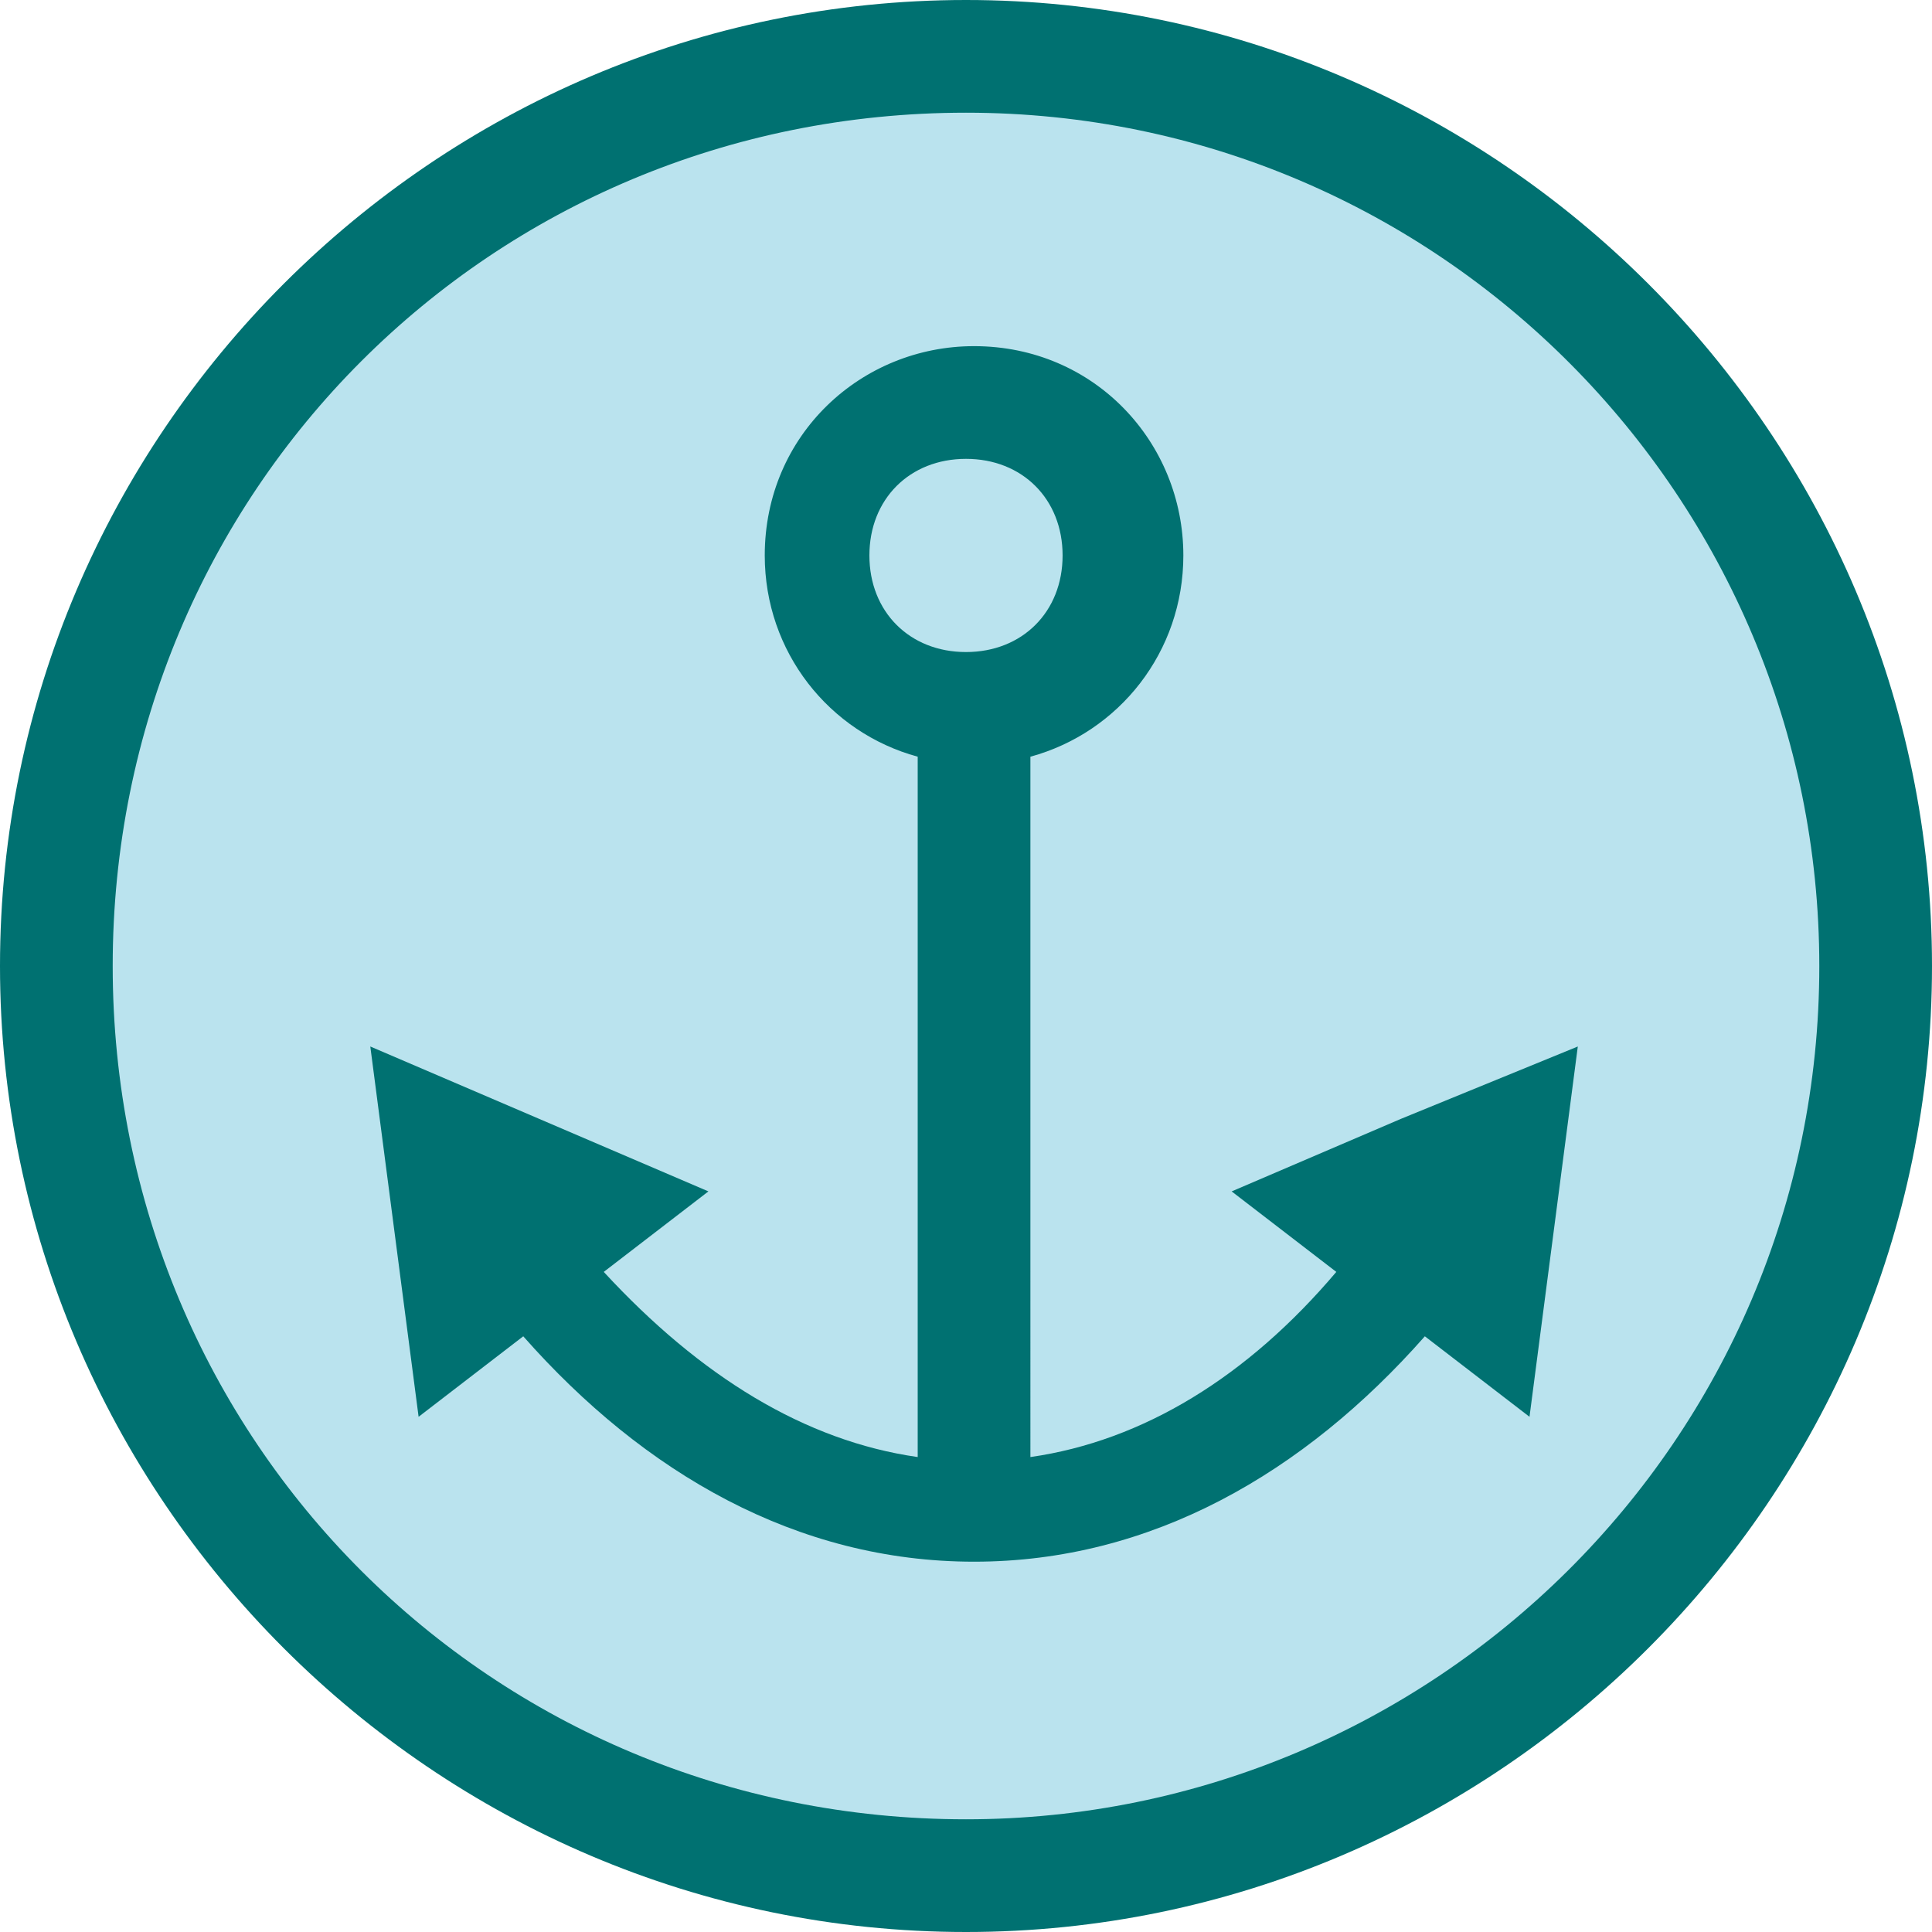
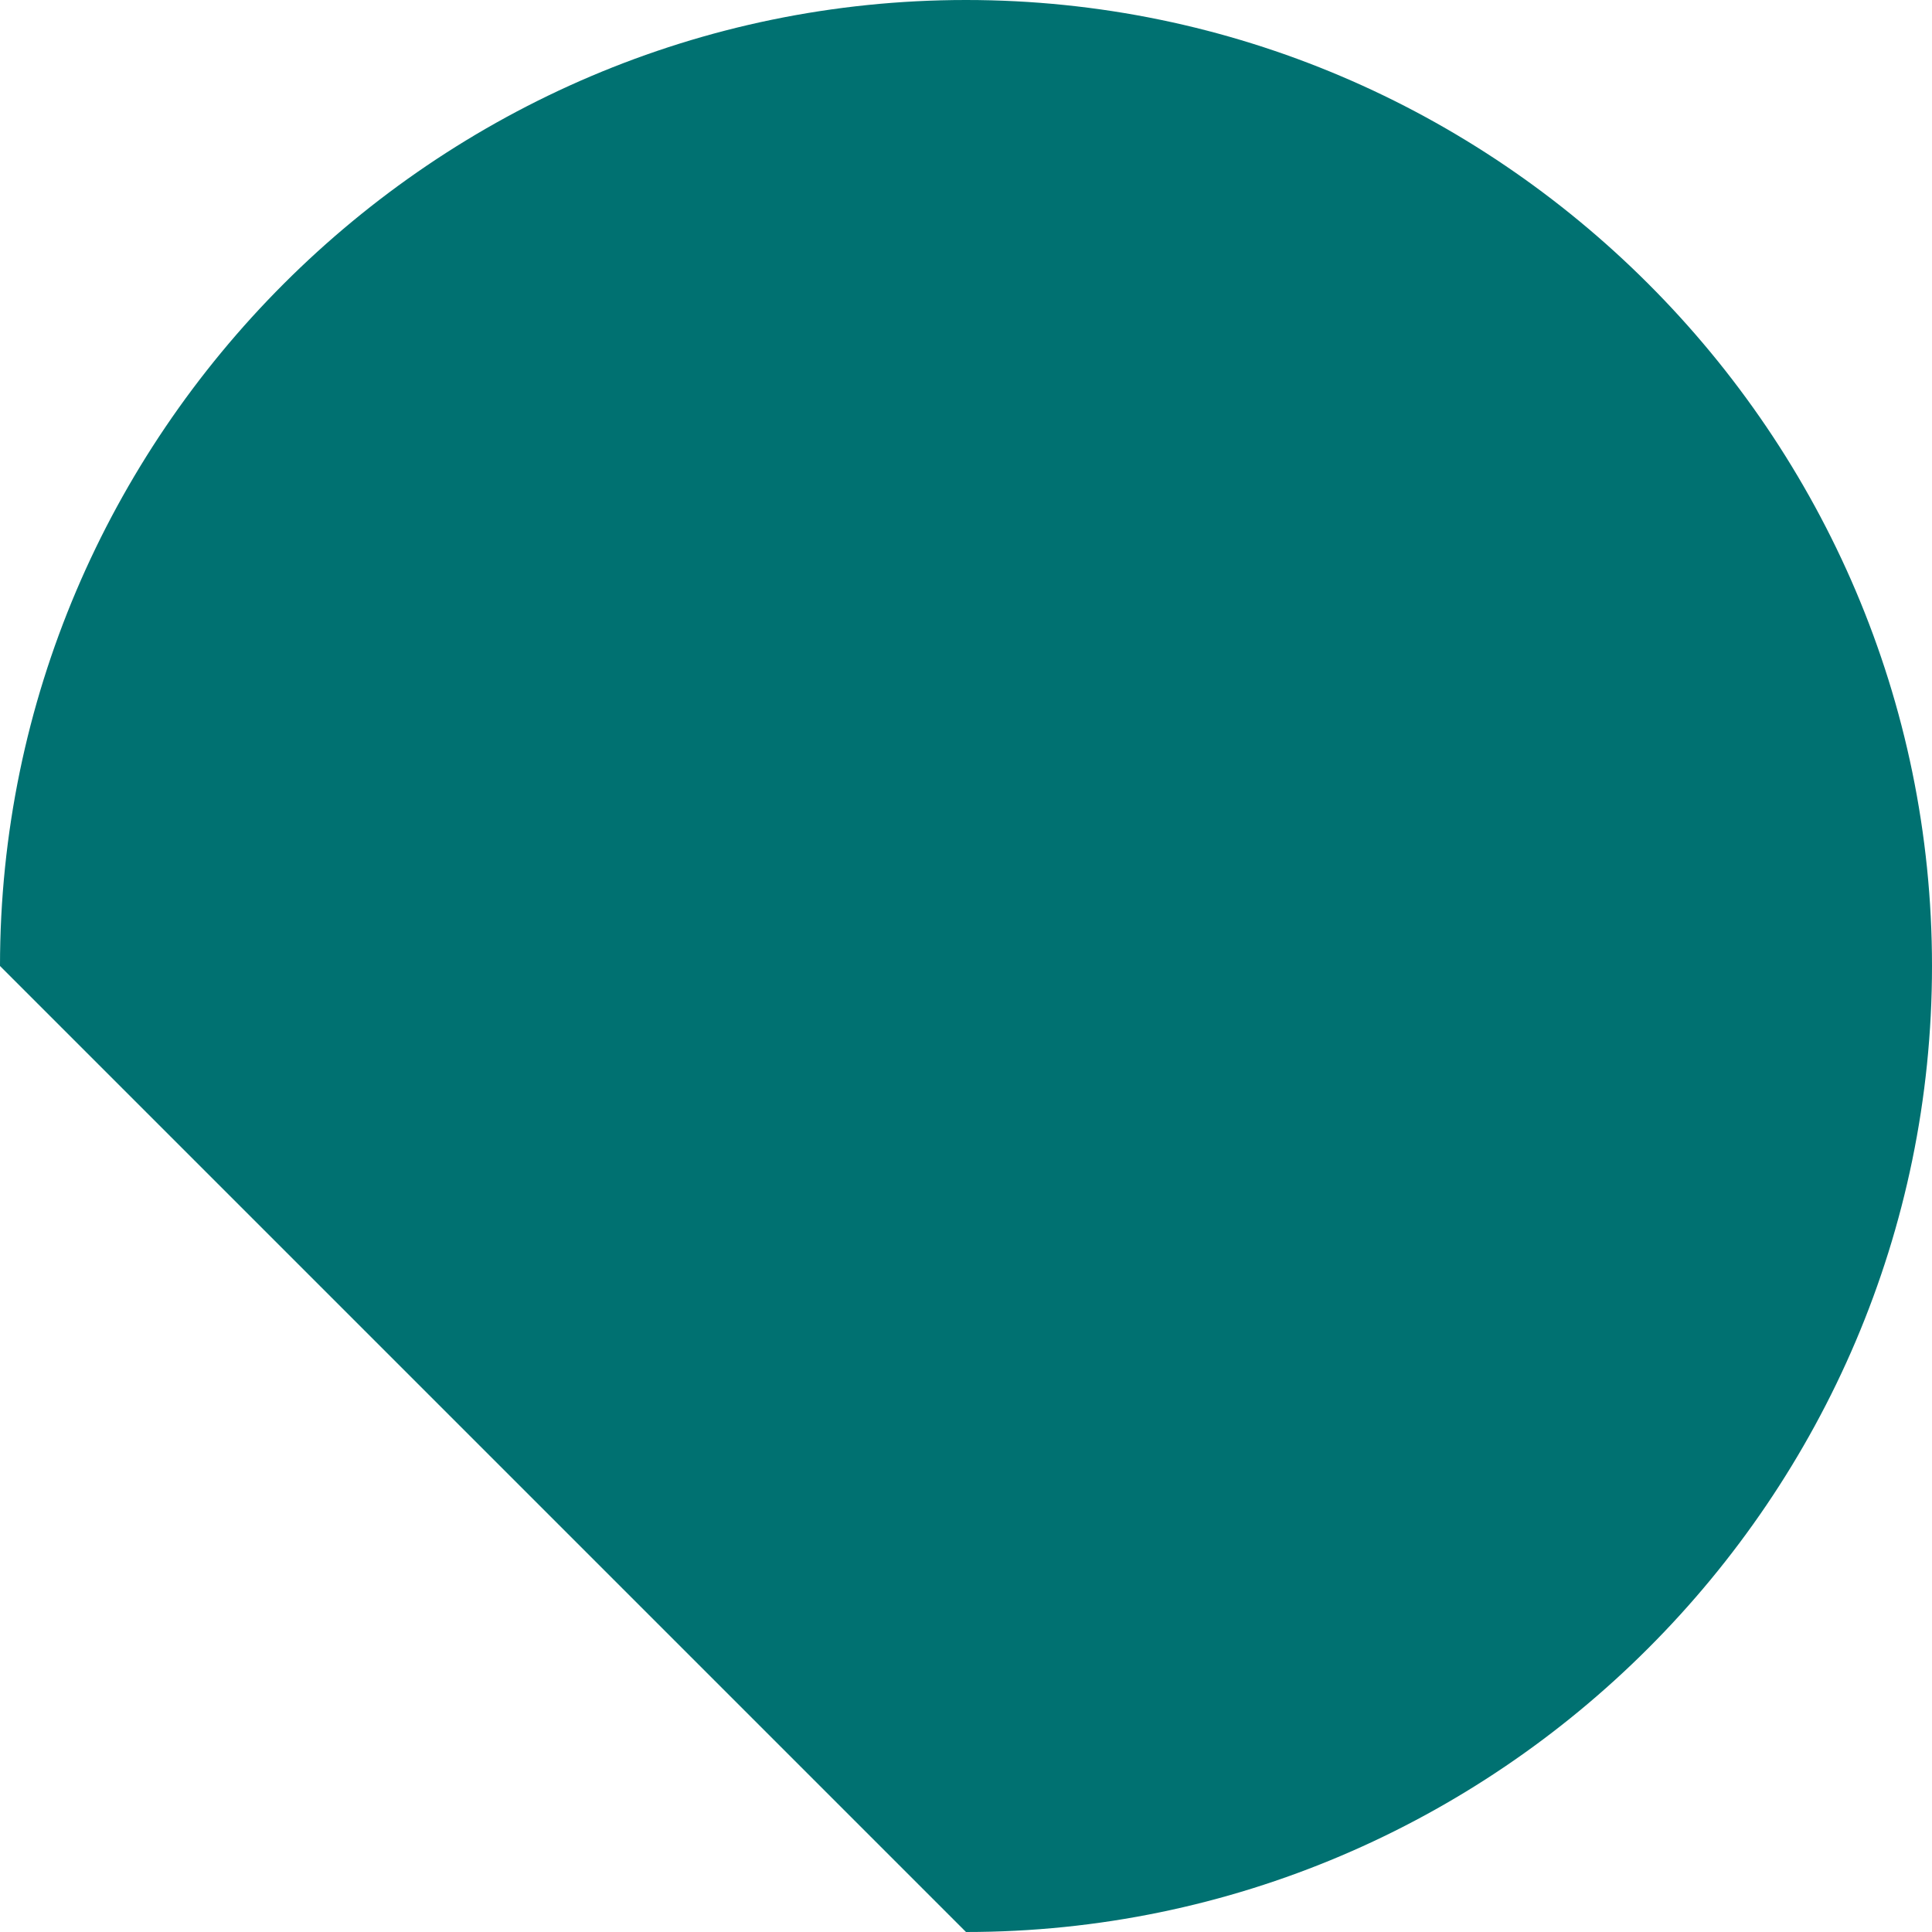
<svg xmlns="http://www.w3.org/2000/svg" version="1.1" id="Layer_1" x="0px" y="0px" width="24px" height="24px" viewBox="0 0 24 24" style="enable-background:new 0 0 24 24;" xml:space="preserve">
  <style type="text/css">
	.st0{fill:#007171;}
	.st1{fill:#BAE3EE;}
	.st2{fill:none;}
	.st3{fill:#054A68;}
	.st4{fill:#C1D5EE;}
	.st5{fill-rule:evenodd;clip-rule:evenodd;fill:#054A68;}
</style>
  <g id="Jeffersonville_Port">
-     <path class="st0" d="M0,12C0,5.4,5.4,0,12,0c6.6,0,12,5.4,12,12c0,6.6-5.4,12-12,12C5.4,24,0,18.6,0,12z" />
-     <path class="st1" d="M1.4,12C1.4,6.1,6.1,1.4,12,1.4c5.9,0,10.6,4.8,10.6,10.6c0,5.9-4.8,10.6-10.6,10.6C6.1,22.6,1.4,17.9,1.4,12z   " />
+     <path class="st0" d="M0,12C0,5.4,5.4,0,12,0c6.6,0,12,5.4,12,12c0,6.6-5.4,12-12,12z" />
    <g>
-       <path class="st2" d="M13.2,6.9c0-0.7-0.5-1.2-1.2-1.2c-0.7,0-1.2,0.5-1.2,1.2c0,0.7,0.5,1.2,1.2,1.2C12.7,8.1,13.2,7.6,13.2,6.9z" />
-       <path class="st0" d="M17.4,13.9l-2.1,0.9l1.3,1c-1.1,1.3-2.4,2.1-3.8,2.3V9.4c1.1-0.3,1.9-1.3,1.9-2.5c0-1.4-1.1-2.6-2.6-2.6    c-1.4,0-2.6,1.1-2.6,2.6c0,1.2,0.8,2.2,1.9,2.5v8.7c-1.4-0.2-2.7-1-3.9-2.3l1.3-1l-2.1-0.9l-2.1-0.9l0.3,2.3l0.3,2.3l1.3-1    c1.5,1.7,3.4,2.8,5.6,2.8c2.2,0,4.1-1.1,5.6-2.8l1.3,1l0.3-2.3l0.3-2.3L17.4,13.9z M10.8,6.9c0-0.7,0.5-1.2,1.2-1.2    c0.7,0,1.2,0.5,1.2,1.2c0,0.7-0.5,1.2-1.2,1.2C11.3,8.1,10.8,7.6,10.8,6.9z" />
-     </g>
+       </g>
  </g>
</svg>